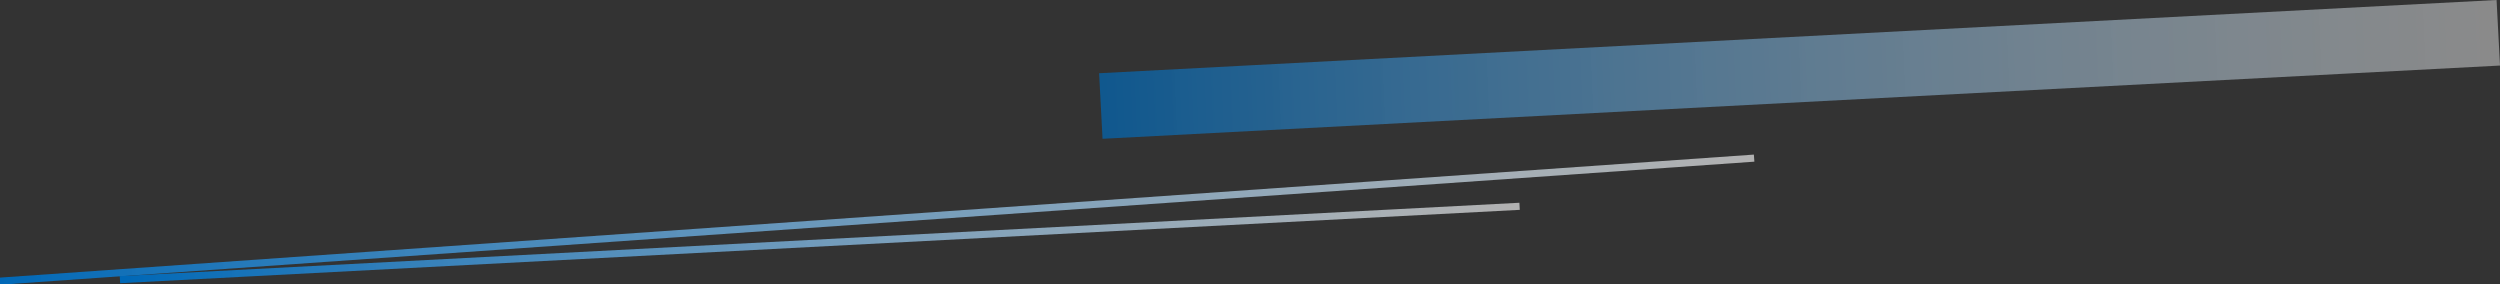
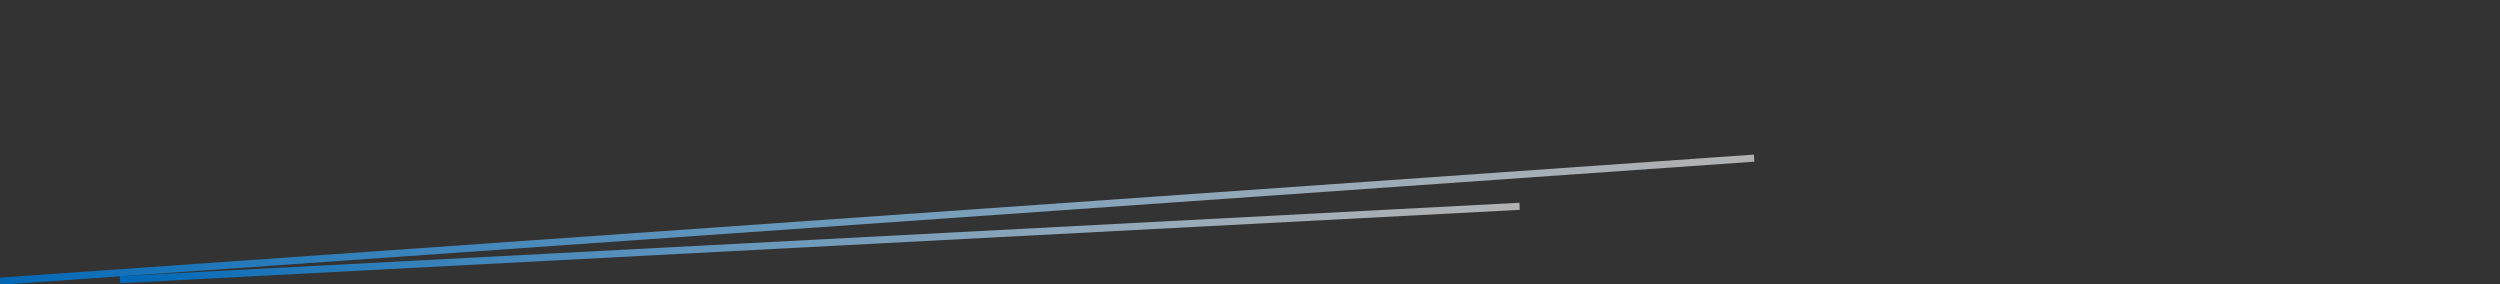
<svg xmlns="http://www.w3.org/2000/svg" width="1409.142" height="160.253" viewBox="0 0 1409.142 160.253">
  <rect x="0" y="0" width="1409.142" height="160.253" fill="#333333" stroke="none" />
  <defs>
    <linearGradient id="linear-gradient" y1="0.5" x2="1" y2="0.5" gradientUnits="objectBoundingBox">
      <stop offset="0" stop-color="#fff" stop-opacity="0.62" />
      <stop offset="1" stop-color="#0068b7" />
    </linearGradient>
  </defs>
  <g id="グループ_19467" data-name="グループ 19467" transform="translate(647.533 -1833.236)">
-     <rect id="長方形_32424" data-name="長方形 32424" width="788.767" height="36.999" transform="translate(761.609 1870.184) rotate(177)" opacity="0.69" fill="url(#linear-gradient)" />
    <rect id="長方形_32430" data-name="長方形 32430" width="990.998" height="4" transform="matrix(-0.998, 0.07, -0.07, -0.998, 341.33, 1924.361)" fill="url(#linear-gradient)" />
    <rect id="長方形_32431" data-name="長方形 32431" width="789.998" height="4" transform="translate(209.098 1951.514) rotate(177)" fill="url(#linear-gradient)" />
  </g>
</svg>